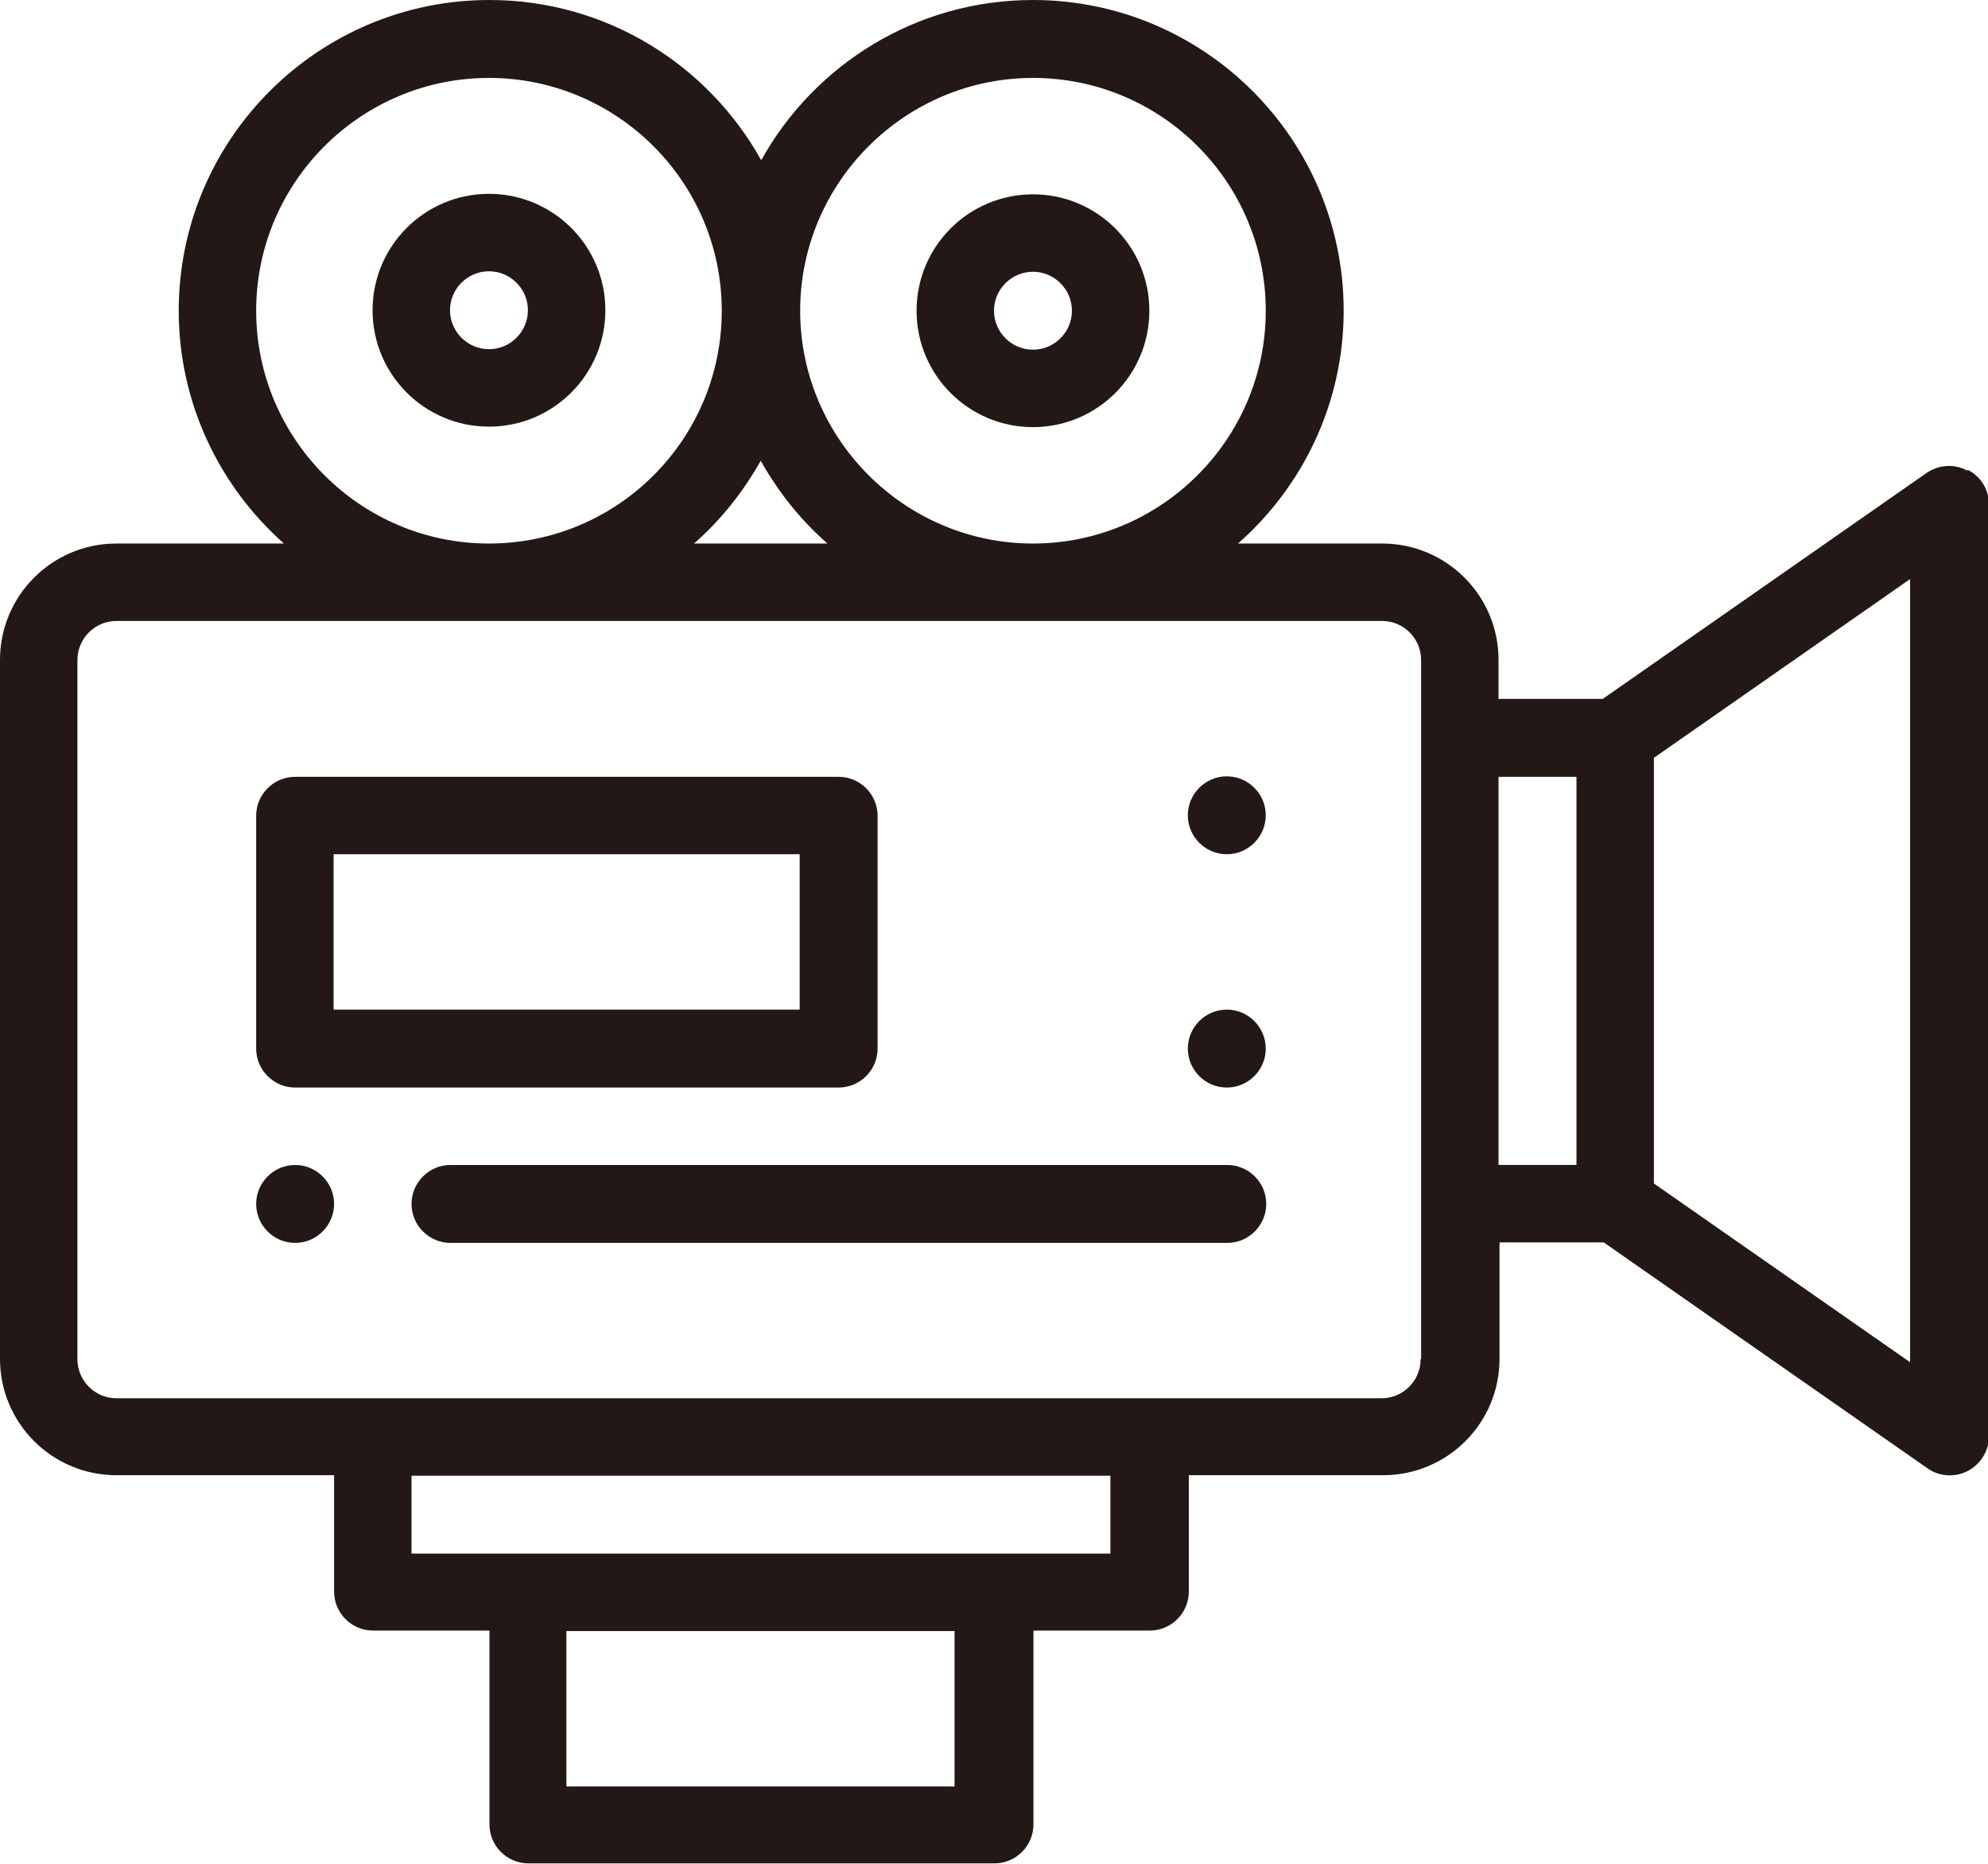
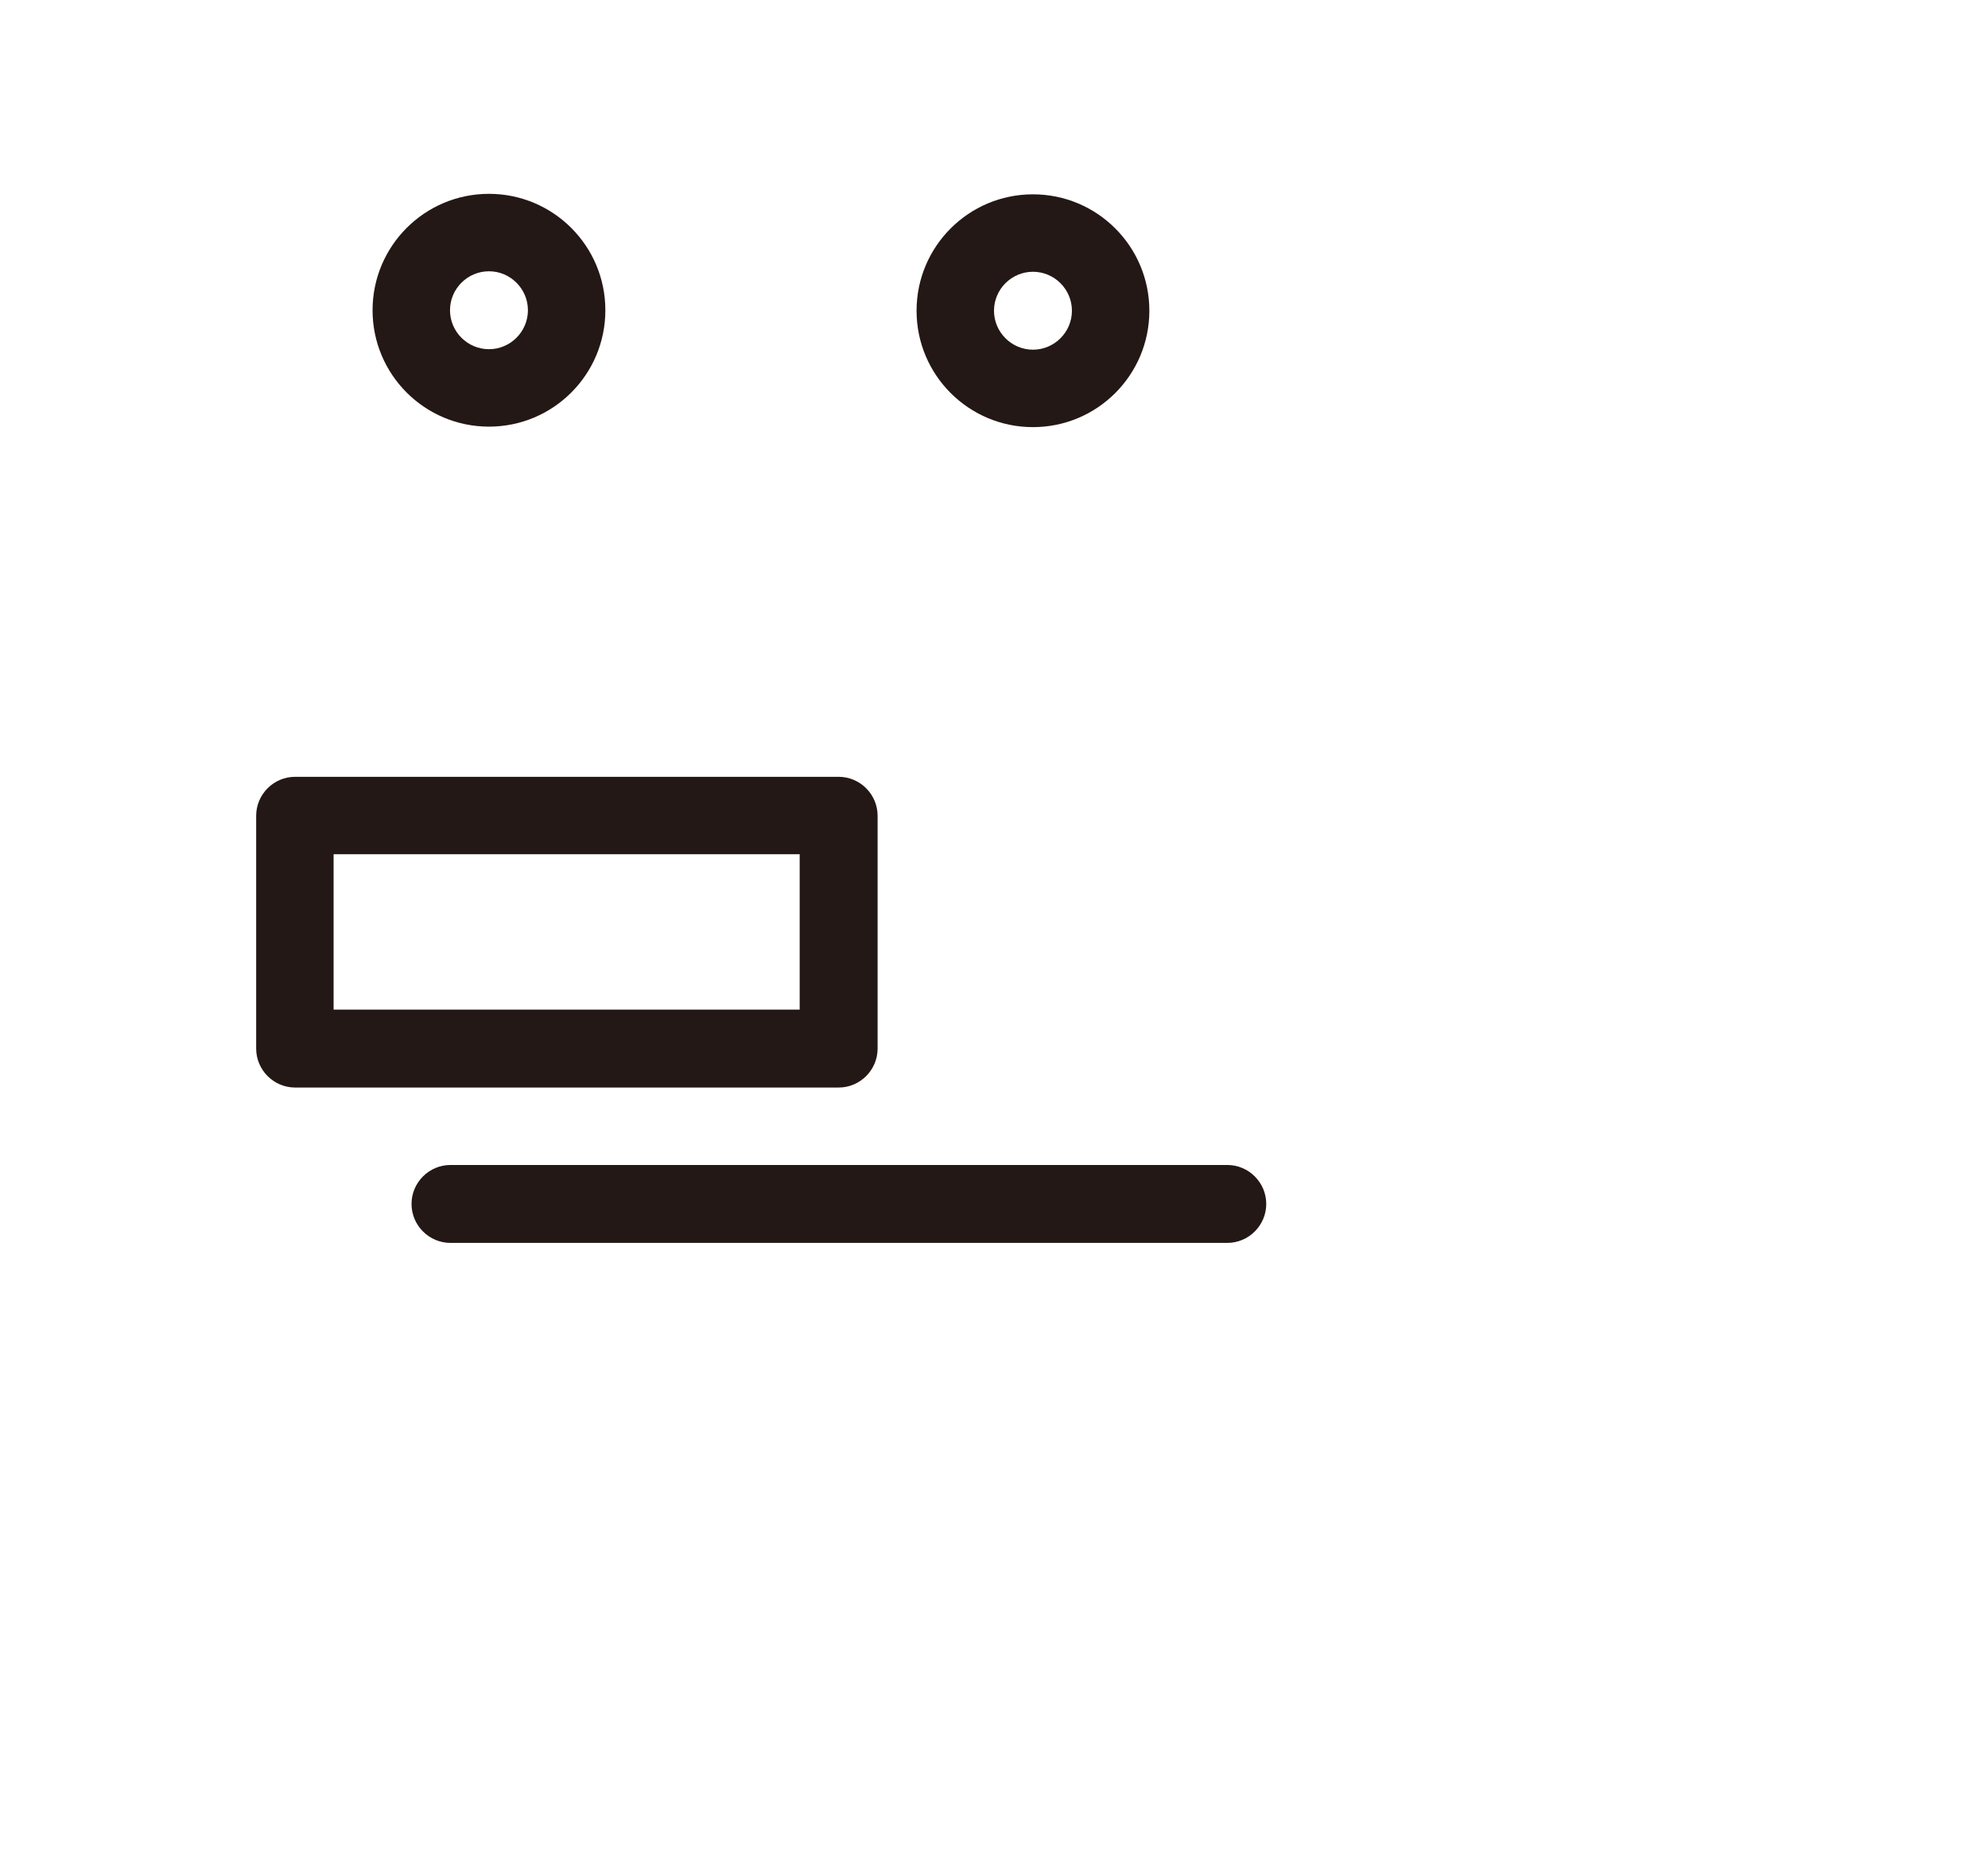
<svg xmlns="http://www.w3.org/2000/svg" viewBox="0 0 40.82 38.27">
  <defs>
    <style>.d{fill:#231815;}</style>
  </defs>
  <g id="a" />
  <g id="b">
    <g id="c">
      <g>
-         <path class="d" d="M25.19,15.94c-.44,0-.8,.36-.8,.8s.36,.8,.8,.8,.8-.36,.8-.8-.36-.8-.8-.8" />
-         <path class="d" d="M25.19,20.73c-.44,0-.8,.36-.8,.8s.36,.8,.8,.8,.8-.36,.8-.8-.36-.8-.8-.8" />
-         <path class="d" d="M6.06,23.92c-.44,0-.8,.36-.8,.8s.36,.8,.8,.8,.8-.36,.8-.8-.36-.8-.8-.8" />
-         <path class="d" d="M39.22,27.97l-5.26-3.67V15.56l5.26-3.67V27.97Zm-8.45-12.02h1.6v7.97h-1.6v-7.97Zm-1.6,11.96c0,.44-.36,.8-.8,.8H2.39c-.44,0-.8-.36-.8-.8V13.55c0-.44,.36-.8,.8-.8H28.38c.44,0,.8,.36,.8,.8v14.35Zm-6.38,3.99H8.45v-1.6h14.35v1.6Zm-3.19,4.78h-7.97v-3.19h7.97v3.19ZM5.26,6.38c0-2.64,2.15-4.78,4.78-4.78s4.78,2.14,4.78,4.78-2.14,4.78-4.78,4.78-4.78-2.15-4.78-4.78m11.73,4.78h-2.74c.55-.48,1.01-1.06,1.37-1.7,.36,.64,.82,1.22,1.37,1.7M21.21,1.6c2.64,0,4.78,2.14,4.78,4.78s-2.15,4.78-4.78,4.78-4.78-2.15-4.78-4.78,2.15-4.78,4.78-4.78m19.18,8.06c-.26-.14-.58-.12-.83,.05l-6.65,4.64h-2.14v-.8c0-1.32-1.07-2.39-2.39-2.39h-2.96c1.33-1.17,2.17-2.88,2.17-4.78,0-3.52-2.86-6.38-6.38-6.38-2.4,0-4.49,1.33-5.58,3.29-1.09-1.96-3.18-3.29-5.58-3.29C6.53,0,3.67,2.86,3.67,6.38c0,1.9,.84,3.61,2.16,4.78H2.39c-1.32,0-2.39,1.07-2.39,2.39v14.35c0,1.32,1.07,2.39,2.39,2.39H6.86v2.39c0,.44,.36,.8,.8,.8h2.39v3.98c0,.44,.36,.8,.8,.8h9.57c.44,0,.8-.36,.8-.8v-3.98h2.39c.44,0,.8-.36,.8-.8v-2.39h3.99c1.32,0,2.39-1.07,2.39-2.39v-2.39h2.14l6.65,4.64c.24,.17,.56,.19,.83,.05,.26-.14,.43-.41,.43-.71V10.36c0-.3-.16-.57-.43-.71" />
        <path class="d" d="M10.04,7.17c-.44,0-.8-.36-.8-.8s.36-.8,.8-.8,.8,.36,.8,.8-.36,.8-.8,.8m0-3.19c-1.32,0-2.39,1.07-2.39,2.39s1.07,2.39,2.39,2.39,2.39-1.07,2.39-2.39-1.07-2.39-2.39-2.39" />
        <path class="d" d="M21.21,5.58c.44,0,.8,.36,.8,.8s-.36,.8-.8,.8-.8-.36-.8-.8,.36-.8,.8-.8m0,3.19c1.32,0,2.39-1.07,2.39-2.39s-1.07-2.39-2.39-2.39-2.39,1.07-2.39,2.39,1.07,2.39,2.39,2.39" />
        <path class="d" d="M16.42,20.73H6.85v-3.19h9.57v3.19Zm1.6,.8v-4.78c0-.44-.36-.8-.8-.8H6.06c-.44,0-.8,.36-.8,.8v4.78c0,.44,.36,.8,.8,.8h11.16c.44,0,.8-.36,.8-.8" />
        <path class="d" d="M25.19,23.92H9.25c-.44,0-.8,.36-.8,.8s.36,.8,.8,.8h15.95c.44,0,.8-.36,.8-.8s-.36-.8-.8-.8" />
      </g>
    </g>
  </g>
</svg>